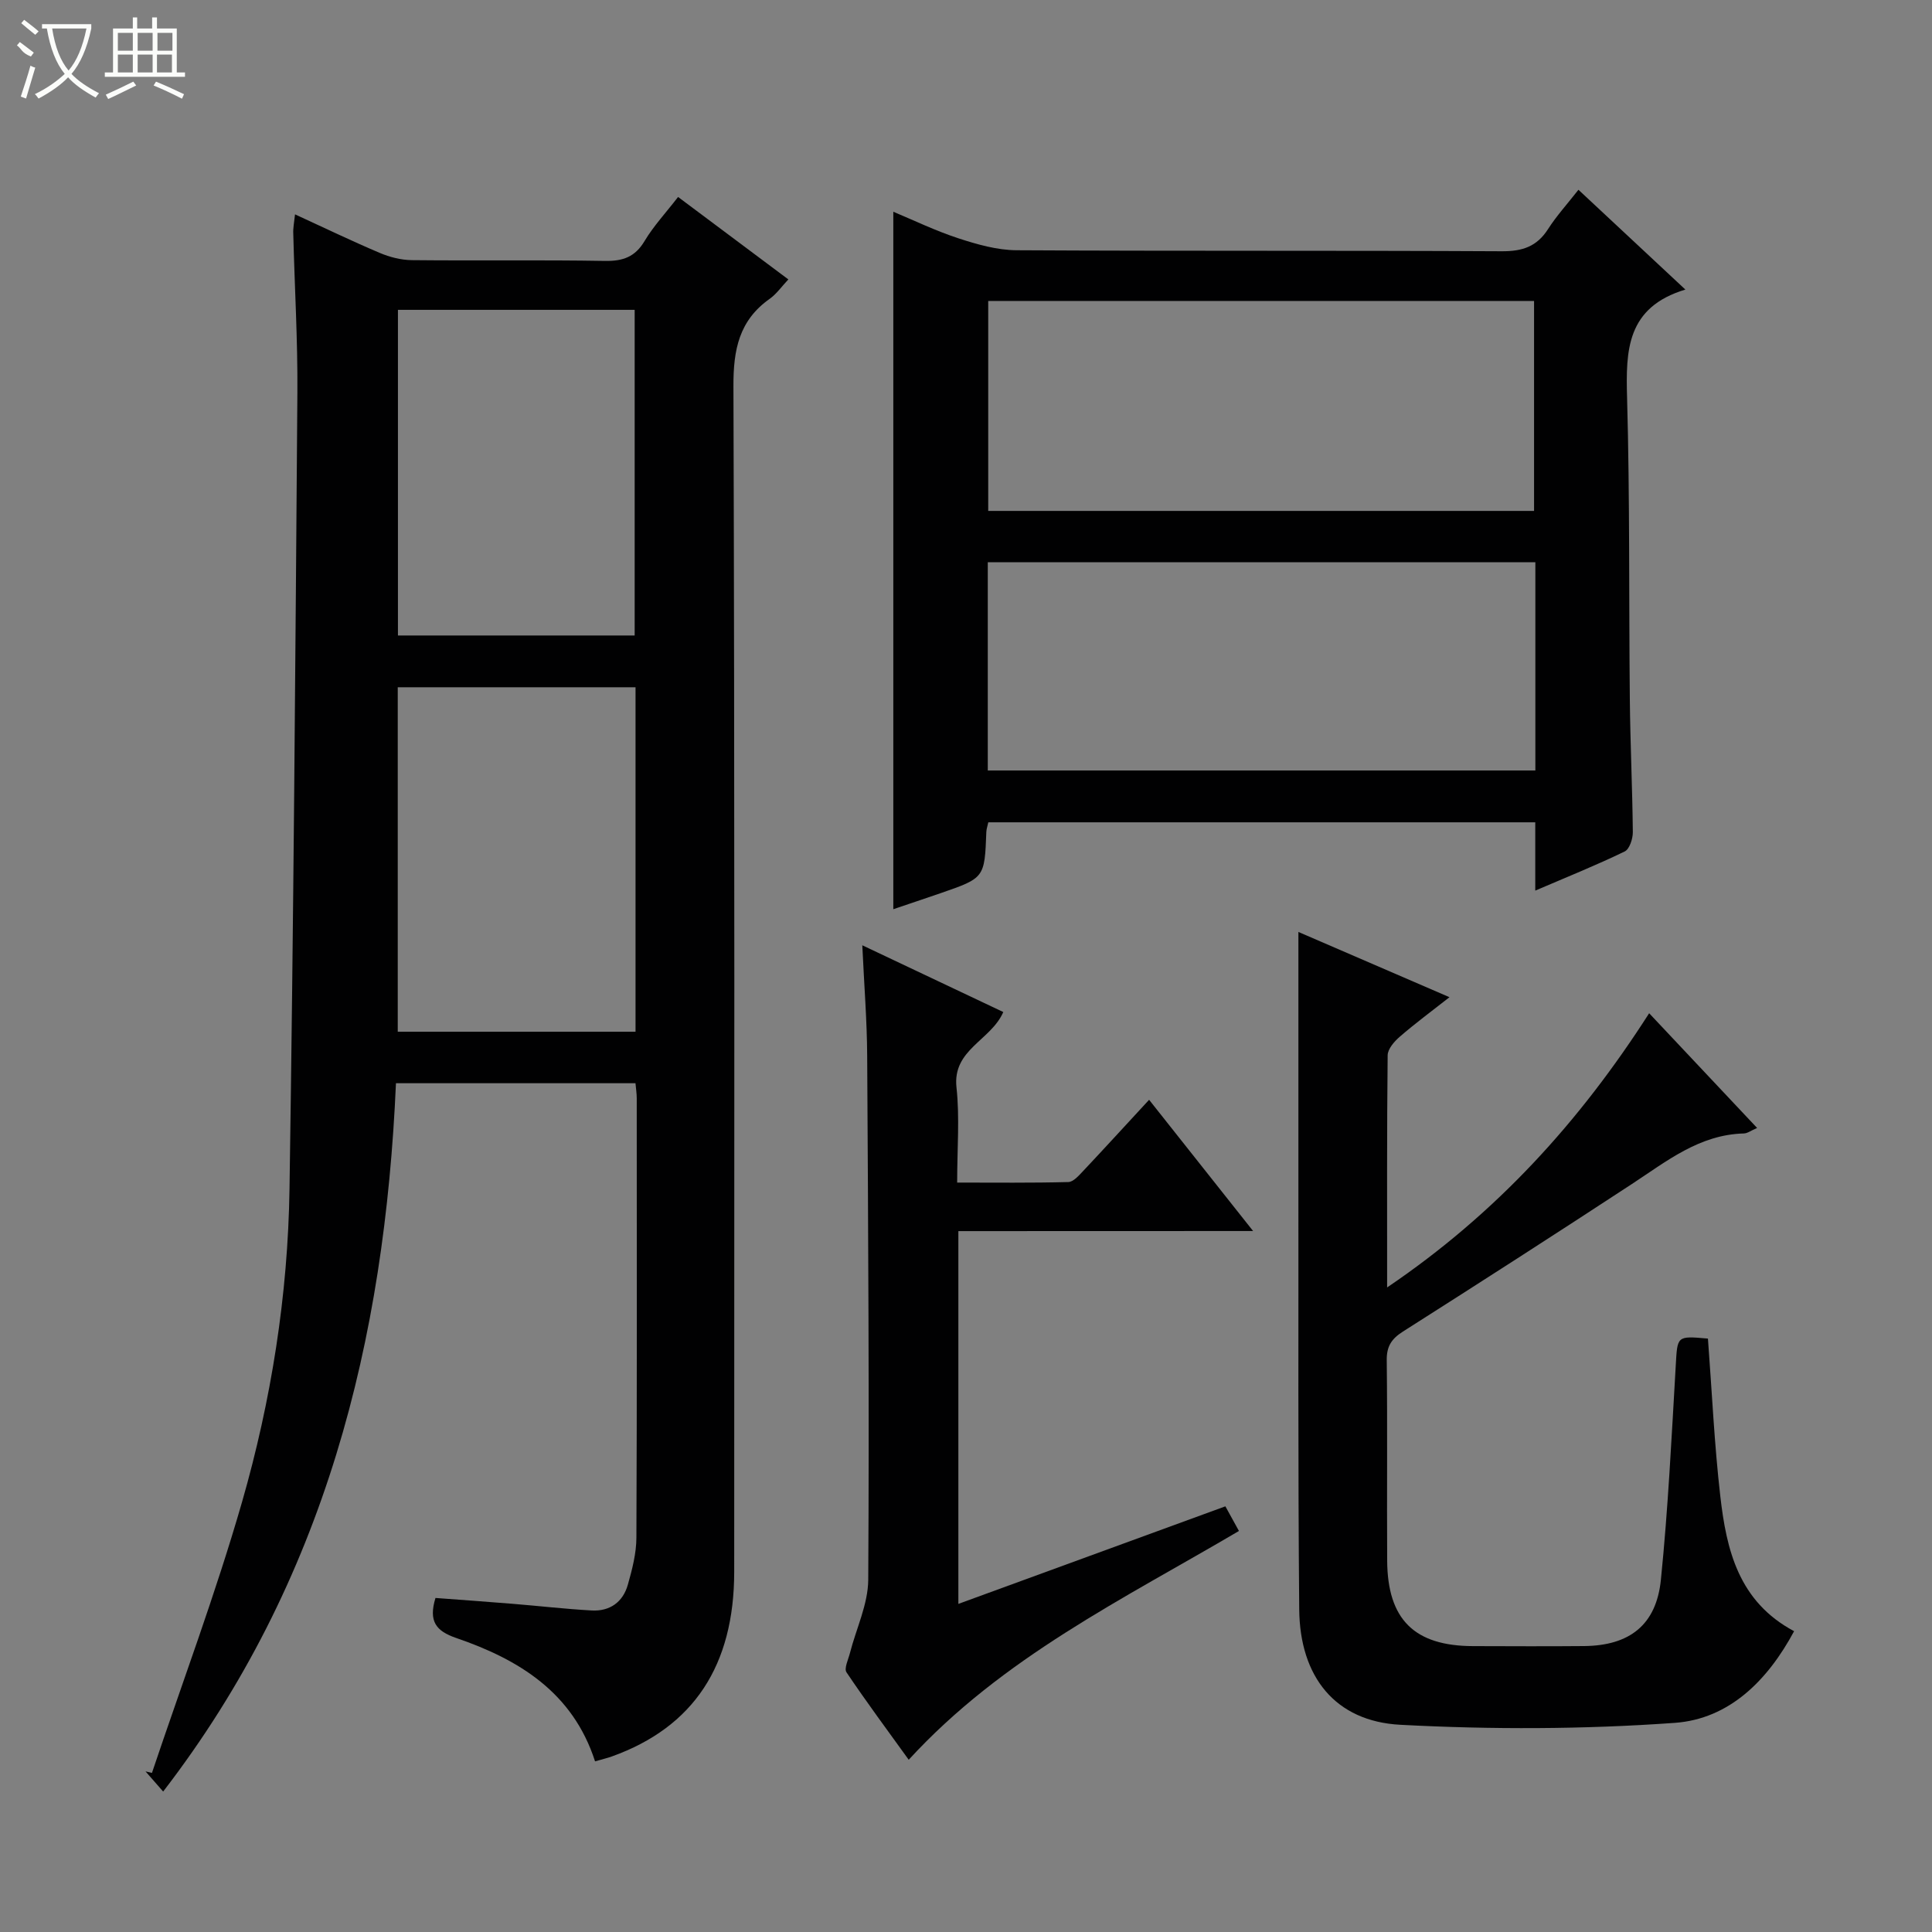
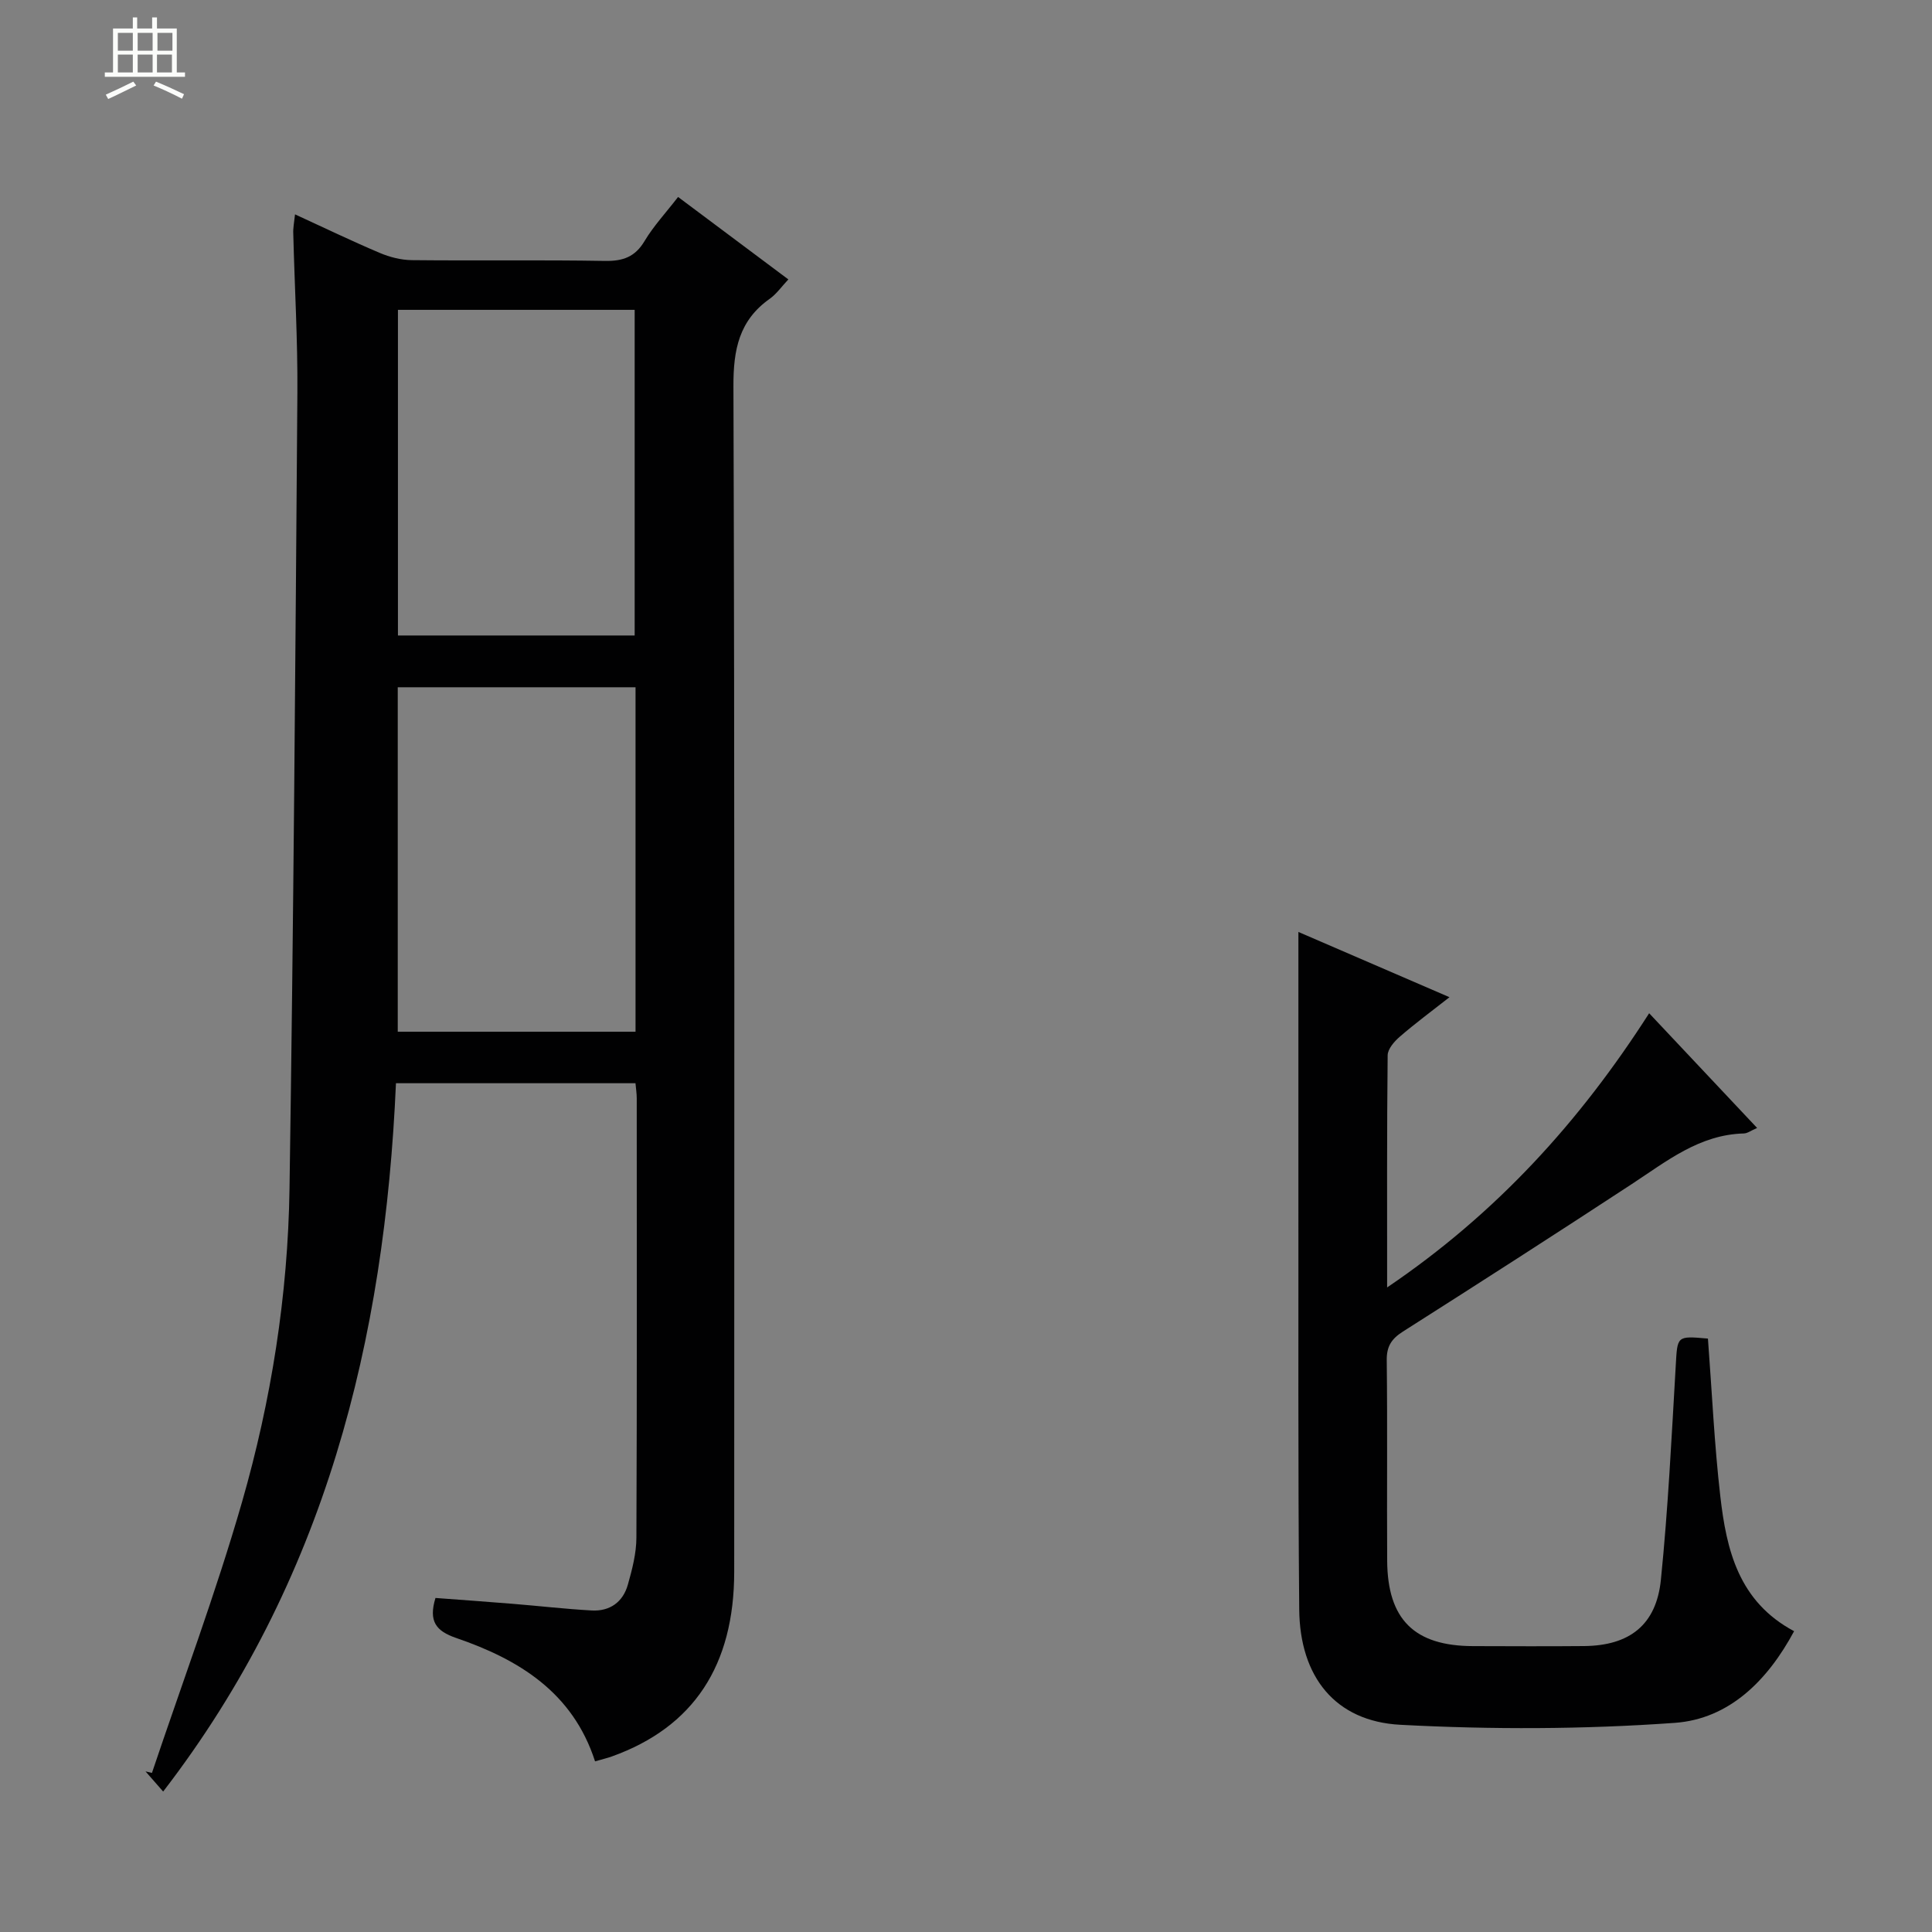
<svg xmlns="http://www.w3.org/2000/svg" enable-background="new 0 0 400 400" viewBox="0 0 400 400">
  <rect x="0" y="0" width="400" height="400" fill="#808080" stroke="none" />
  <g fill="#010102">
    <path d="m61.08 44.38c6.14 2.82 11.78 5.54 17.54 7.98 2.07.88 4.43 1.48 6.66 1.5 13.33.14 26.66-.07 39.99.16 3.73.06 6.22-.83 8.19-4.13 1.86-3.11 4.39-5.82 6.93-9.11 7.52 5.62 14.91 11.15 22.83 17.07-1.42 1.51-2.45 3.01-3.84 4-6.37 4.49-7.56 10.55-7.53 18.11.27 81.81.17 163.62.16 245.43 0 19.47-8.44 32.19-25.29 38.25-1.06.38-2.16.63-3.52 1.03-4.61-14.29-15.78-21.1-28.77-25.55-4.14-1.42-5.75-3.43-4.27-8.28 5.18.39 10.58.77 15.96 1.21 5.46.44 10.91 1.08 16.38 1.38 3.76.21 6.48-1.74 7.49-5.34.9-3.17 1.76-6.49 1.77-9.75.13-30.32.08-60.65.07-90.97 0-.96-.16-1.92-.26-3.1-16.53 0-32.79 0-49.59 0-2.33 53.15-14.6 103.02-48.2 146.65-1.52-1.74-2.59-2.95-3.65-4.17.44.1.88.2 1.33.31 6.27-18.67 13.2-37.15 18.64-56.05 6.07-21.11 9.51-42.87 9.84-64.87.83-54.94 1.22-109.88 1.63-164.82.08-10.97-.58-21.94-.85-32.92-.07-1.11.17-2.21.36-4.02zm70.5 97.91c-16.74 0-32.96 0-49.23 0v71.32h49.23c0-23.86 0-47.41 0-71.32zm-49.19-78.14v67.42h49.01c0-22.69 0-45.01 0-67.42-16.52 0-32.63 0-49.01 0z" />
-     <path d="m317.86 184.39c0-5.32 0-9.61 0-14.14-37.9 0-75.48 0-113.24 0-.16.74-.38 1.36-.41 1.98-.36 9.54-.35 9.54-9.52 12.71-3.38 1.17-6.78 2.29-9.74 3.3 0-48.19 0-96.04 0-144.4 4.22 1.76 8.76 3.96 13.51 5.51 3.86 1.26 7.97 2.43 11.98 2.46 33.49.19 66.99.03 100.49.21 4.26.02 7.25-.96 9.57-4.58 1.76-2.75 4-5.21 6.3-8.15 7.36 6.87 14.36 13.39 22.14 20.66-12.18 3.68-12.35 12.58-12.07 22.42.58 20.81.36 41.65.57 62.48.09 9.15.53 18.29.62 27.44.01 1.37-.69 3.52-1.69 4-5.8 2.81-11.78 5.22-18.51 8.1zm-.25-78.61c0-14.86 0-29.22 0-43.47-37.92 0-75.45 0-113.01 0v43.47zm.27 10.63c-38.12 0-75.77 0-113.37 0v43.11h113.37c0-14.53 0-28.66 0-43.11z" />
    <path d="m353.61 277.14c.84 11.15 1.33 21.93 2.56 32.63 1.27 11.08 3.76 21.81 15.28 27.95-5.47 10.19-13.42 18.17-24.7 18.98-18.86 1.35-37.92 1.4-56.81.4-13.52-.71-20.83-9.96-20.95-23.9-.27-29.66-.14-59.32-.17-88.98-.01-16.96 0-33.91 0-51.27 9.63 4.16 20.02 8.65 31.28 13.51-3.76 2.95-7.13 5.44-10.28 8.17-1.14.98-2.5 2.54-2.52 3.85-.17 15.62-.11 31.25-.11 48.07 22.6-15.3 39.84-34.27 54.25-56.77 7.5 7.96 14.81 15.74 22.35 23.75-1.26.54-1.99 1.12-2.74 1.14-9.22.24-15.98 5.75-23.19 10.47-15.72 10.3-31.53 20.46-47.39 30.54-2.36 1.5-3.4 3.06-3.36 5.94.16 13.83.01 27.66.09 41.49.07 12.19 5.63 17.67 17.78 17.7 7.66.02 15.33.06 22.99-.01 9.39-.09 14.95-4.35 15.9-13.73 1.49-14.7 2.21-29.48 3.07-44.24.36-6.26.15-6.27 6.67-5.69z" />
-     <path d="m198.42 254.89v77.18c18.51-6.76 36.7-13.41 55.28-20.2.86 1.56 1.71 3.1 2.81 5.1-23.92 14.1-48.95 26.18-68.37 47.37-4.34-6.02-8.75-11.96-12.88-18.1-.54-.8.36-2.63.7-3.96 1.3-5.08 3.77-10.14 3.8-15.23.22-36.15-.01-72.31-.22-108.47-.04-7.3-.63-14.59-1.01-22.87 10.12 4.79 19.57 9.26 29.19 13.82-2.56 5.9-10.55 7.74-9.69 15.61.68 6.24.14 12.62.14 19.7 7.86 0 15.45.09 23.02-.11 1.04-.03 2.18-1.35 3.06-2.28 4.44-4.71 8.8-9.5 13.66-14.75 7.11 8.97 13.99 17.65 21.53 27.17-20.82.02-40.8.02-61.02.02z" />
  </g>
-   <path d="m6.4 11.7c-2-.8-1.9-1.6-2.9-2.3l.6-.7c.9.7 1.9 1.4 2.9 2.2zm-2.1 8.3c.7-2.1 1.4-4.2 2-6.4.2.1.6.3 1 .4-.7 2.3-1.3 4.4-1.9 6.4zm3-12.8c-1.1-.9-2.1-1.7-2.9-2.4l.6-.7c1 .8 2 1.5 3 2.4zm1.4-1.3v-.9h10.2v.9c-.9 4.2-2.3 7.3-4.1 9.4 1.3 1.4 3.2 2.7 5.7 4-.2.2-.4.5-.7.9-2.5-1.4-4.4-2.7-5.7-4.2-1.4 1.5-3.5 3-6.1 4.4 0 0 0 0-.1-.1-.3-.4-.5-.7-.7-.8 2.7-1.3 4.7-2.8 6.2-4.2-1.8-2.2-3-5.3-3.7-9.4zm9.2 0h-7.1c.6 3.8 1.7 6.7 3.4 8.7 1.7-2 2.9-4.8 3.7-8.7z" fill="#fbfcfa" />
  <path d="m31.6 3.6h.9v2.3h4.1v9.1h1.7v.9h-16.6v-.9h1.7v-9.1h4.1v-2.3h.9v2.3h3.1v-2.3zm-4 13.3.6.8c-1.9.9-3.8 1.9-5.8 2.8-.2-.3-.3-.6-.5-.9 2-.9 3.9-1.8 5.7-2.7zm-3.2-10.1v3.7h3.1v-3.7zm0 4.5v3.7h3.1v-3.7zm4.1-4.5v3.7h3.1v-3.7zm0 4.5v3.7h3.1v-3.7zm9.1 9.1c-2.1-1.1-4.1-2-5.8-2.7l.5-.8c2.2.9 4.1 1.8 5.8 2.6l-.4.9zm-1.9-13.6h-3.1v3.7h3.1zm-3.2 4.5v3.7h3.1v-3.7z" fill="#fbfcfa" />
</svg>